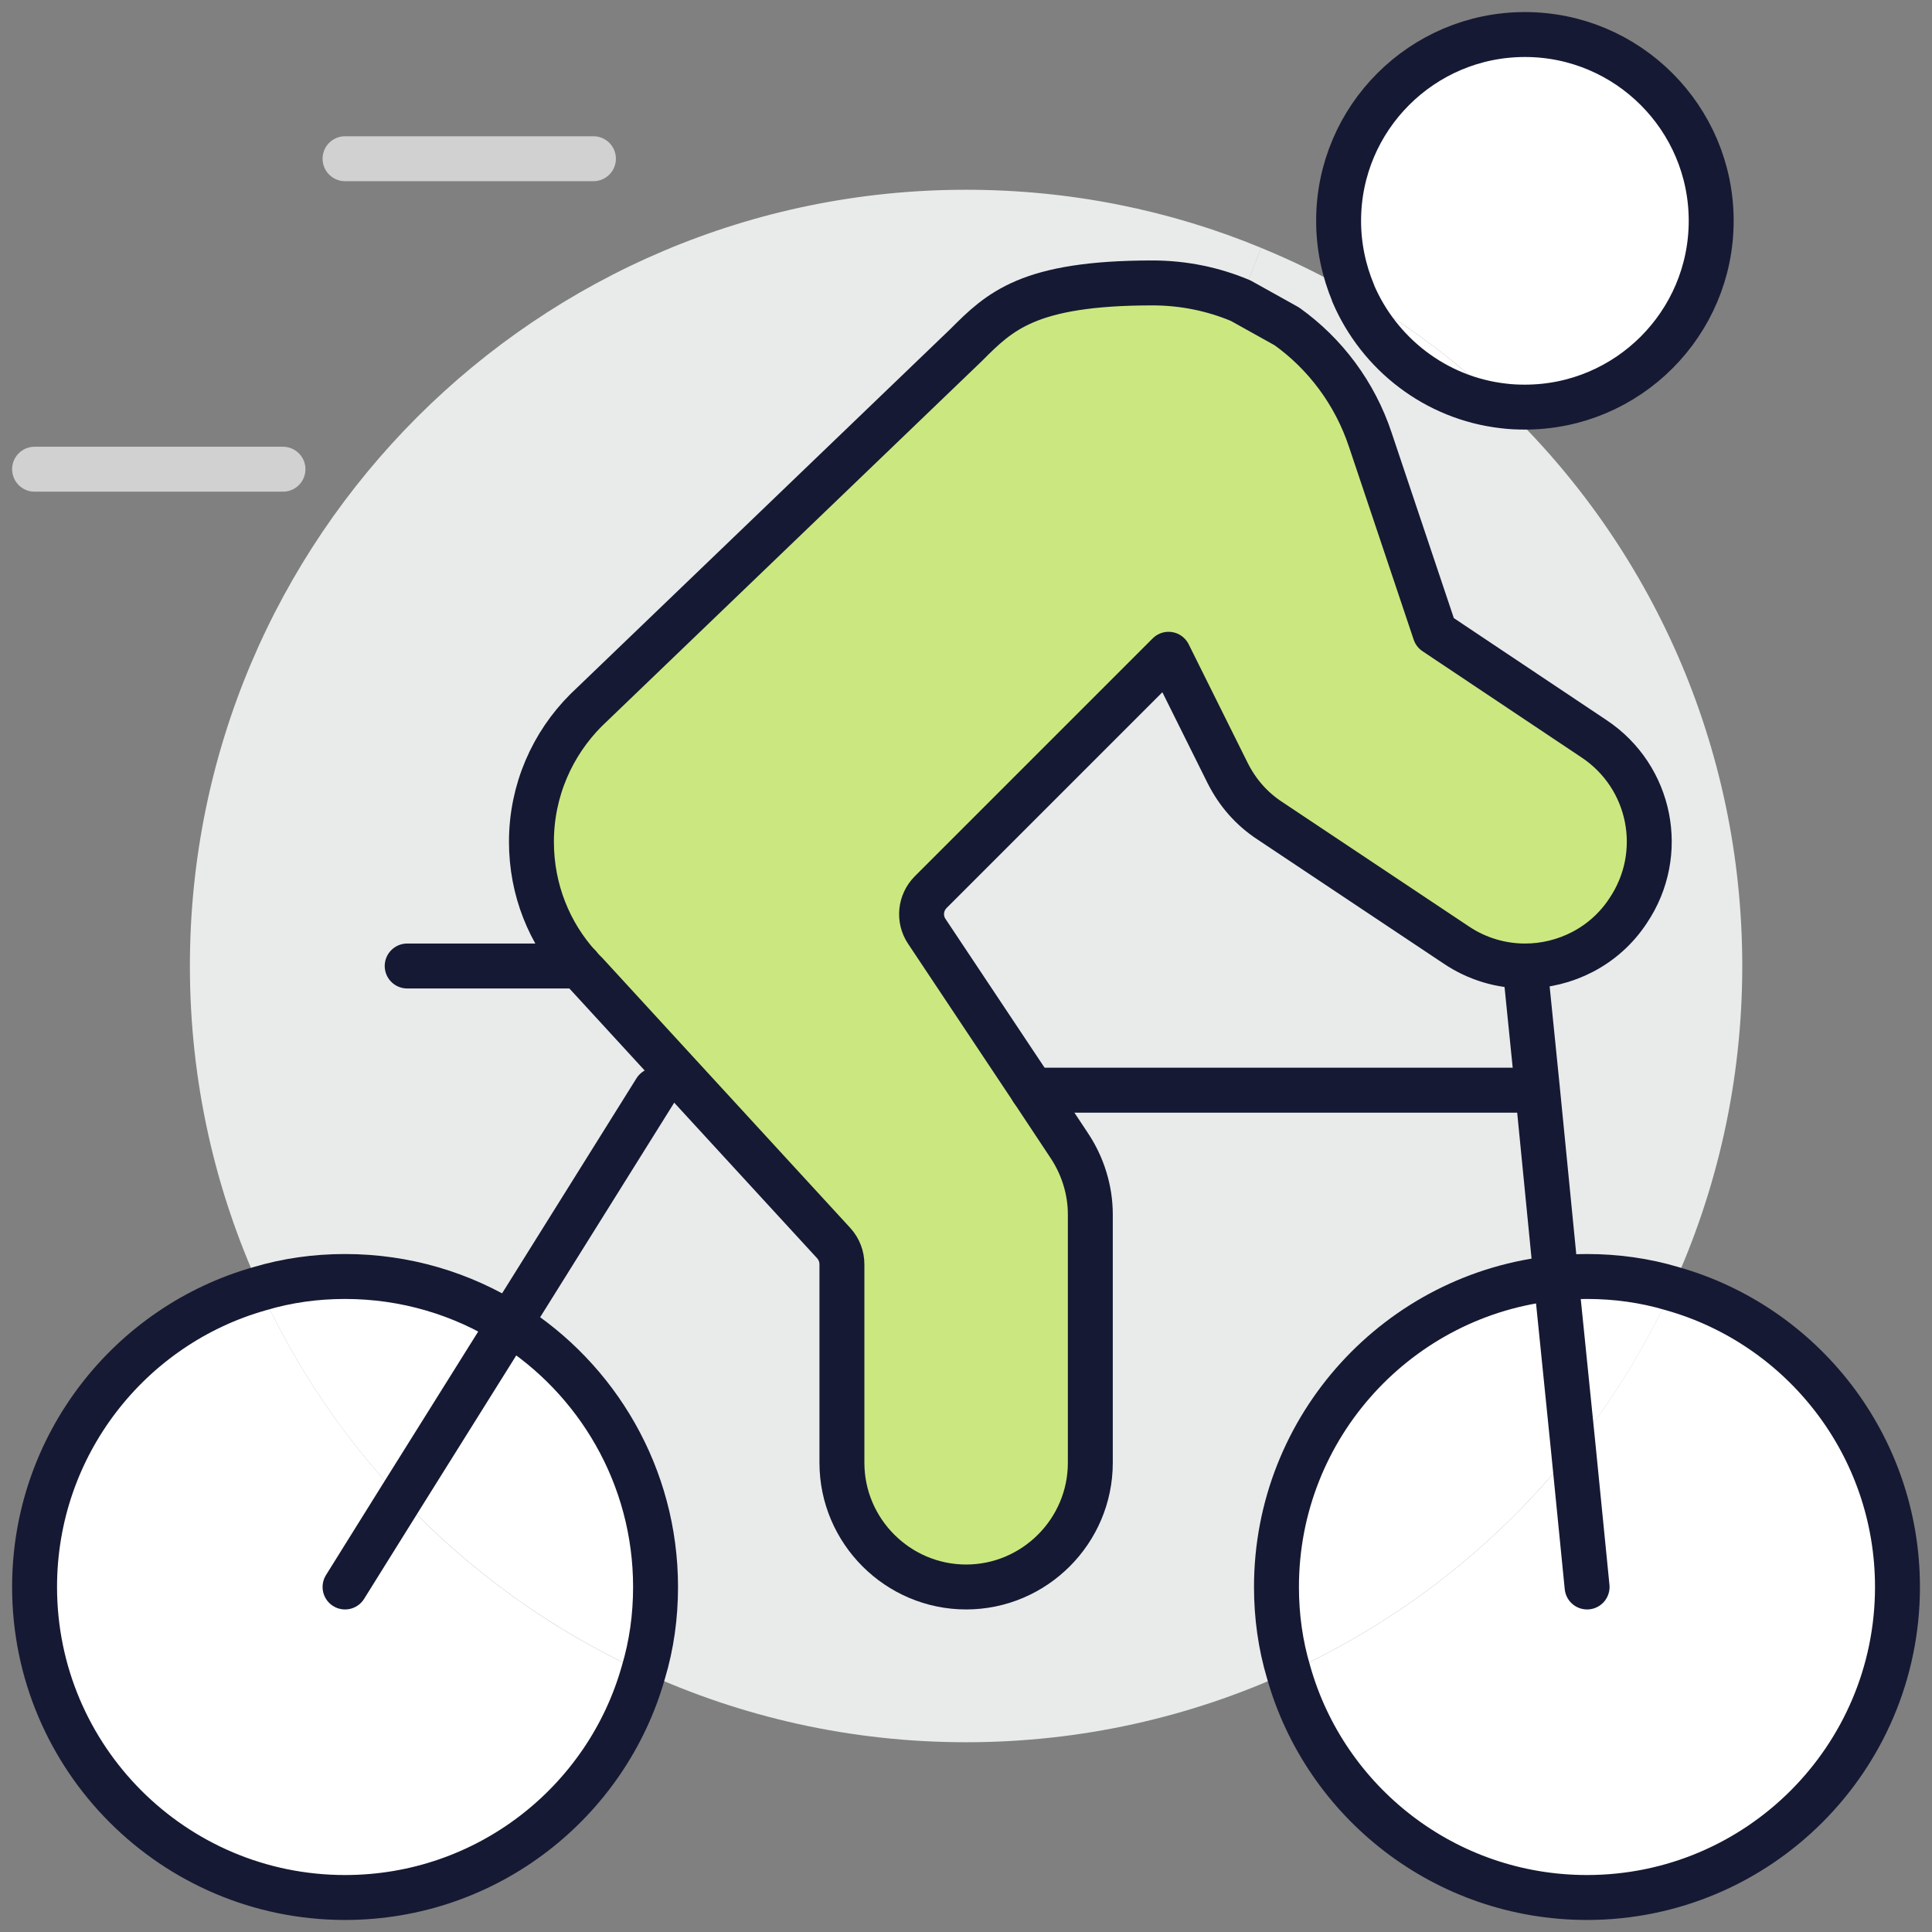
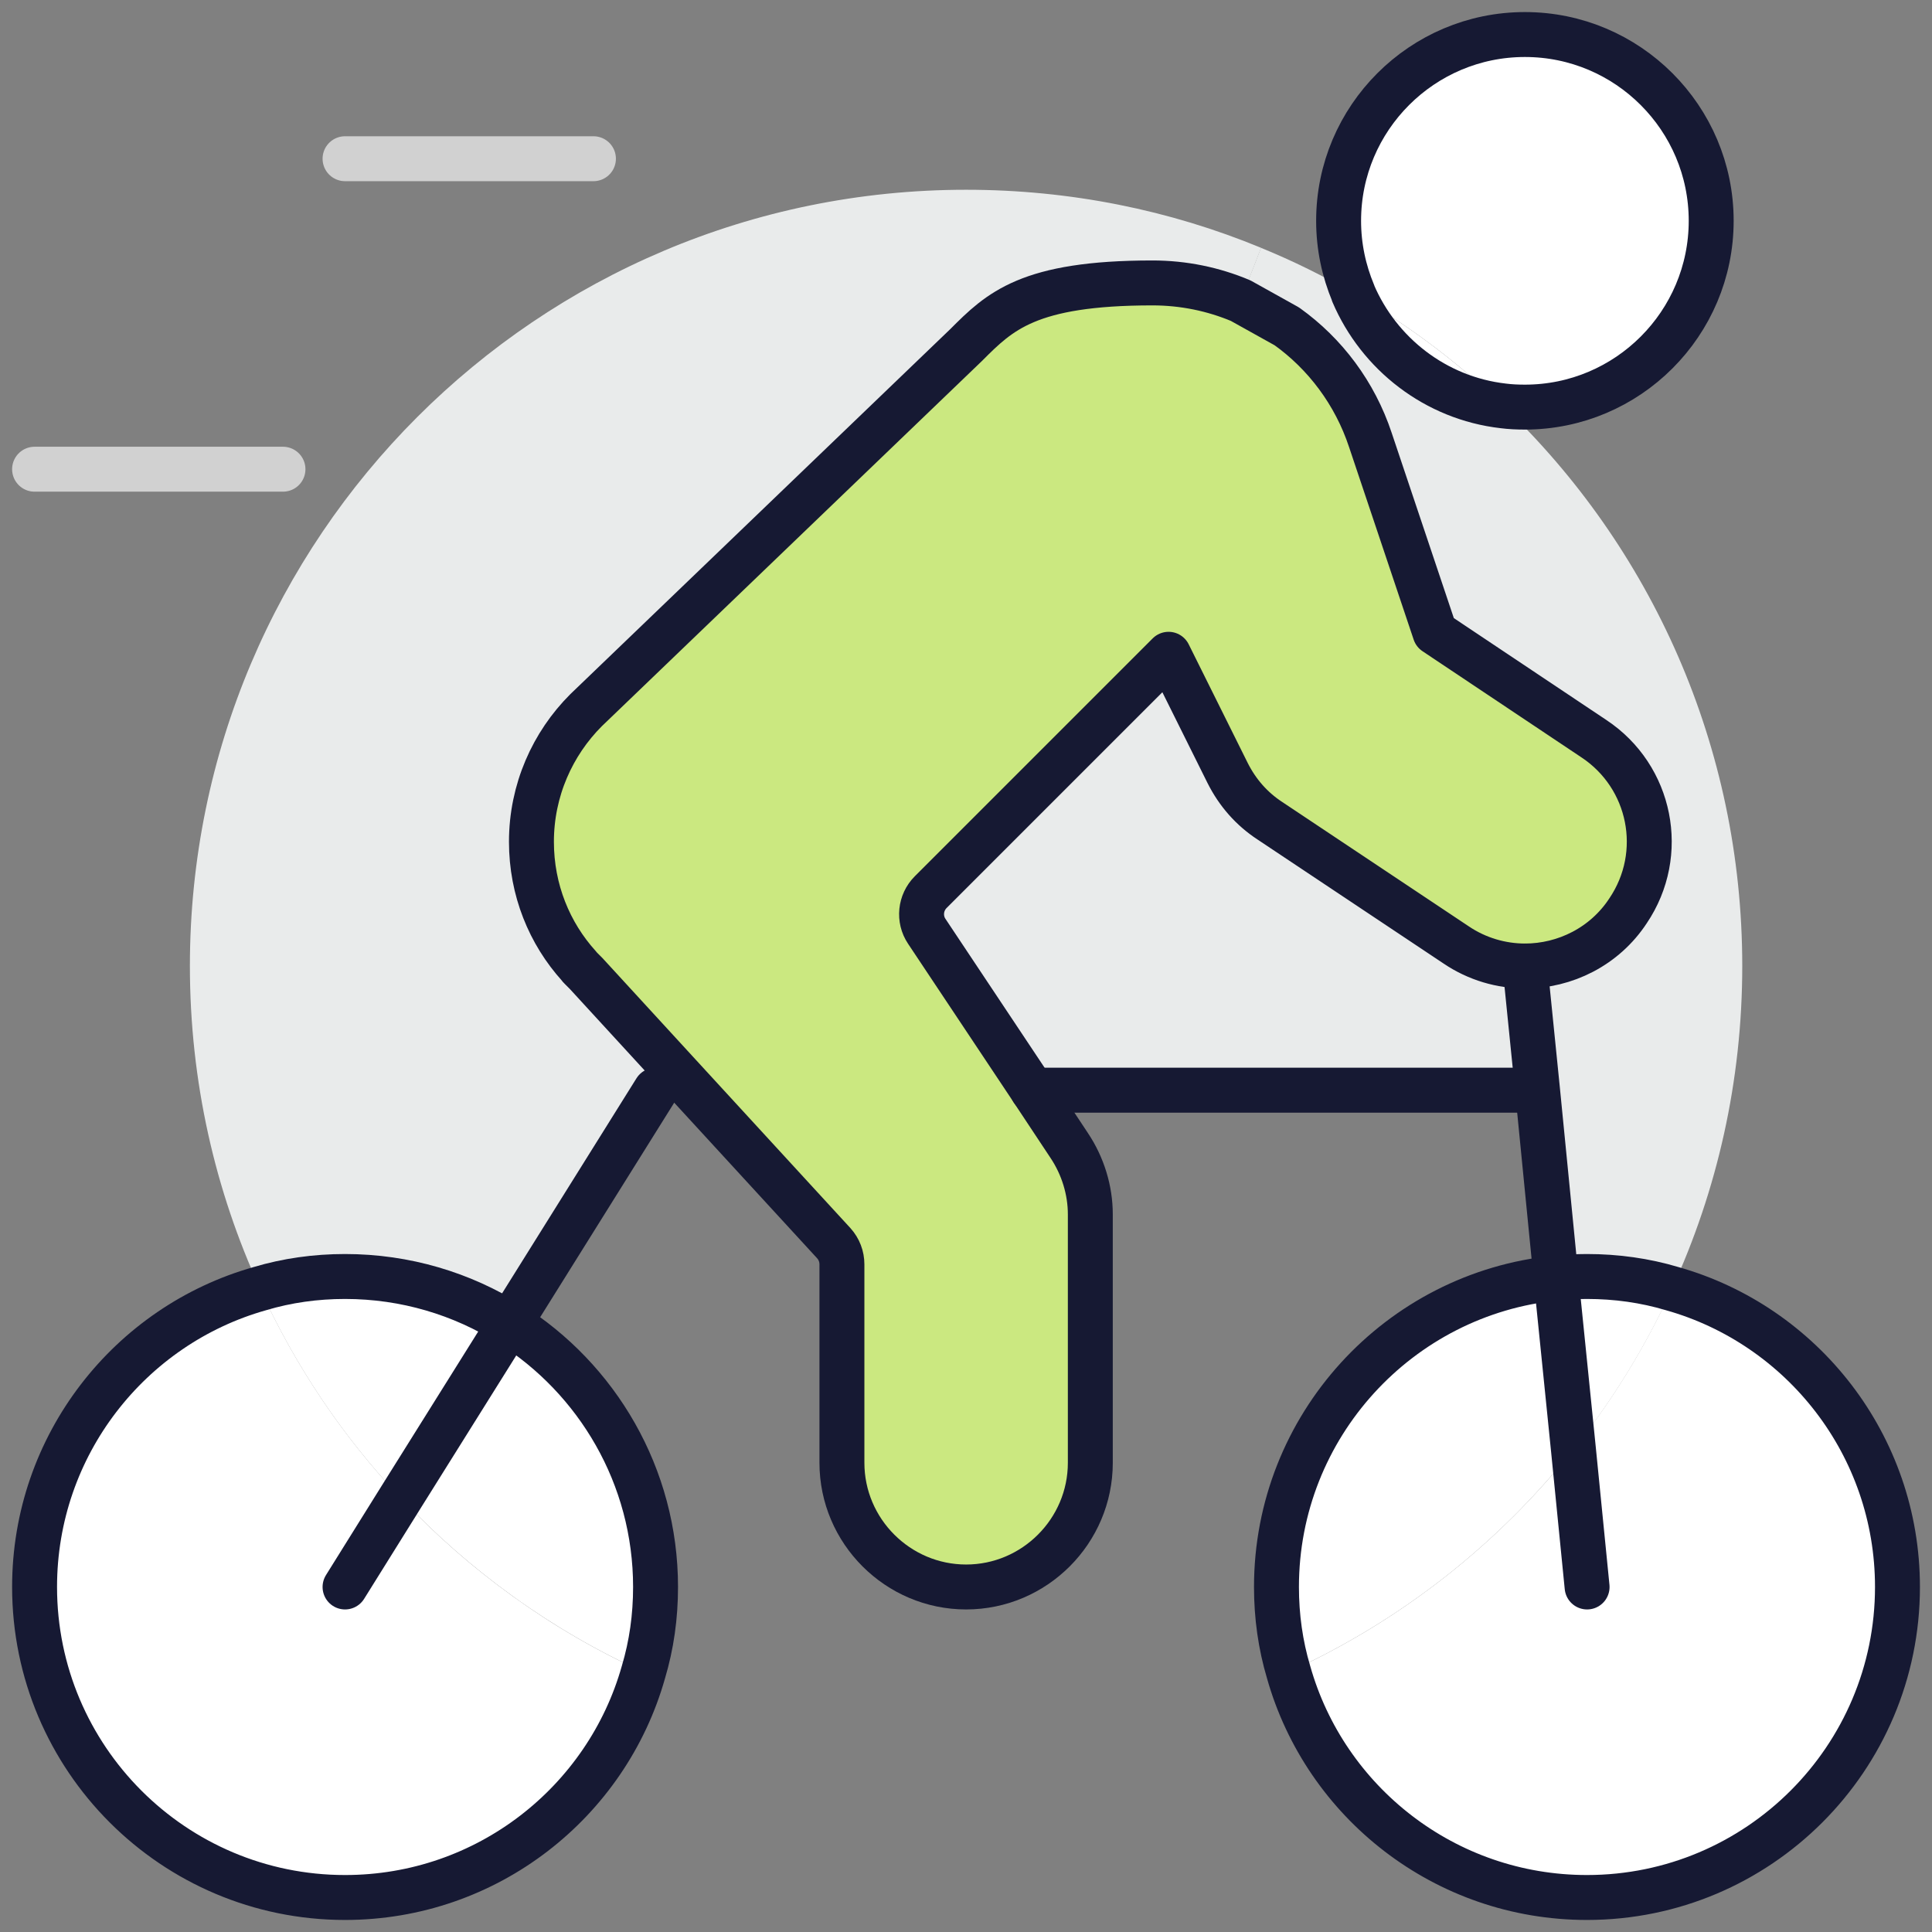
<svg xmlns="http://www.w3.org/2000/svg" width="86" height="86" viewBox="0 0 86 86" fill="none">
  <rect x="0" y="0" width="86" height="86" fill="#808080" stroke="none" />
  <g clip-path="url(#clip0_7809_119643)">
    <path d="M43.006 8.447C47.65 8.447 52.087 9.359 56.136 11.032L55.224 13.381C54.008 12.87 52.681 12.594 51.299 12.594C45.77 12.594 44.499 13.865 43.006 15.358L26.089 31.611C24.596 33.104 23.656 35.177 23.656 37.472C23.656 39.614 24.458 41.549 25.771 43C25.785 43.028 25.812 43.055 25.84 43.083L26.089 43.332L30.097 47.699L29.185 48.529L22.689 58.922C20.574 57.595 18.059 56.821 15.364 56.821C14.051 56.821 12.779 57.001 11.577 57.36C9.573 52.993 8.453 48.128 8.453 43C8.453 23.913 23.919 8.447 43.006 8.447Z" fill="#E9EBEB" />
-     <path d="M68.436 48.473L69.265 56.89C62.285 57.581 56.826 63.483 56.826 70.642C56.826 71.955 57.005 73.227 57.365 74.429C52.997 76.433 48.132 77.553 43.005 77.553C37.877 77.553 33.012 76.433 28.644 74.429C29.004 73.227 29.183 71.955 29.183 70.642C29.183 65.708 26.585 61.368 22.688 58.922L29.183 48.529L30.096 47.699L37.117 55.342C37.352 55.605 37.476 55.937 37.476 56.282V65.114C37.476 68.154 39.964 70.642 43.005 70.642C46.045 70.642 48.533 68.154 48.533 65.114V54.057C48.533 52.979 48.201 51.901 47.593 50.989L45.962 48.529H67.883L68.436 48.473Z" fill="#E9EBEB" />
    <path d="M67.879 1.537C72.453 1.537 76.171 5.255 76.171 9.829C76.171 14.404 72.453 18.122 67.879 18.122C67.547 18.122 67.229 18.108 66.911 18.067C64.907 16.132 62.668 14.446 60.236 13.063V13.05C59.821 12.055 59.586 10.976 59.586 9.829C59.586 5.255 63.304 1.537 67.879 1.537Z" fill="white" />
    <path d="M22.683 58.922L17.831 66.676C15.261 63.953 13.146 60.816 11.57 57.36C12.773 57.001 14.044 56.821 15.357 56.821C18.052 56.821 20.568 57.595 22.683 58.922Z" fill="white" />
    <path d="M17.834 66.676C20.875 69.91 24.537 72.564 28.642 74.43C27.011 80.221 21.677 84.464 15.36 84.464C7.731 84.464 1.539 78.272 1.539 70.642C1.539 64.326 5.782 58.991 11.573 57.36C13.149 60.816 15.264 63.953 17.834 66.676Z" fill="white" />
    <path d="M60.996 19.587C60.305 17.5 58.978 15.745 57.278 14.528L55.219 13.381L56.131 11.032C57.554 11.612 58.923 12.29 60.236 13.05V13.063C61.383 15.745 63.898 17.721 66.911 18.067C73.477 24.341 77.554 33.187 77.554 43C77.554 48.128 76.434 52.993 74.43 57.36C73.228 57.001 71.956 56.821 70.643 56.821C70.173 56.821 69.717 56.849 69.261 56.89L68.432 48.473L67.879 43C69.648 43 71.417 42.143 72.468 40.54C74.181 37.997 73.49 34.569 70.947 32.883L63.871 28.156L60.996 19.587Z" fill="#E9EBEB" />
    <path d="M70.033 64.52C71.775 62.336 73.254 59.931 74.428 57.36C80.219 58.991 84.463 64.326 84.463 70.642C84.463 78.272 78.271 84.464 70.641 84.464C64.325 84.464 58.99 80.221 57.359 74.43C62.335 72.163 66.675 68.749 70.033 64.52Z" fill="white" />
    <path d="M67.877 43L68.43 48.473L67.877 48.528H45.957L41.244 41.452C40.884 40.913 40.953 40.18 41.423 39.711L52.01 29.123L54.636 34.403C55.079 35.288 55.715 36.007 56.516 36.532L64.809 42.06C65.749 42.696 66.827 43 67.877 43Z" fill="#E9EBEB" />
    <path d="M66.91 18.067C63.897 17.721 61.382 15.745 60.234 13.063C62.667 14.446 64.906 16.132 66.91 18.067Z" fill="white" />
    <path d="M69.259 56.89L70.033 64.519C66.675 68.749 62.335 72.162 57.359 74.429C57 73.227 56.82 71.955 56.82 70.642C56.82 63.483 62.28 57.581 69.259 56.89Z" fill="white" />
    <path d="M29.183 70.642C29.183 71.955 29.003 73.227 28.644 74.429C24.539 72.563 20.877 69.91 17.836 66.675L22.687 58.922C26.585 61.368 29.183 65.708 29.183 70.642Z" fill="white" />
    <path d="M25.771 43C24.458 41.549 23.656 39.614 23.656 37.472C23.656 35.178 24.596 33.104 26.089 31.612L43.006 15.358C44.498 13.865 45.77 12.594 51.298 12.594C52.681 12.594 54.008 12.87 55.224 13.382L57.283 14.529C58.983 15.745 60.31 17.5 61.001 19.587L63.876 28.156L70.952 32.883C73.495 34.569 74.186 37.997 72.472 40.54C71.422 42.143 69.653 43 67.884 43C66.834 43 65.755 42.696 64.816 42.06L56.523 36.532C55.721 36.007 55.086 35.288 54.643 34.404L52.017 29.124L41.43 39.711C40.96 40.181 40.891 40.913 41.251 41.452L45.964 48.529L47.594 50.989C48.203 51.901 48.534 52.979 48.534 54.057V65.114C48.534 68.155 46.047 70.642 43.006 70.642C39.965 70.642 37.477 68.155 37.477 65.114V56.282C37.477 55.937 37.353 55.605 37.118 55.343L30.097 47.699L26.089 43.332L25.84 43.083C25.812 43.056 25.785 43.028 25.771 43Z" fill="#CBE880" />
    <path d="M70.648 56.821C71.961 56.821 73.232 57.001 74.435 57.36C73.26 59.931 71.781 62.336 70.04 64.52L69.266 56.89C69.722 56.849 70.178 56.821 70.648 56.821Z" fill="white" />
    <path d="M66.911 18.067C67.229 18.108 67.547 18.122 67.879 18.122C72.453 18.122 76.171 14.404 76.171 9.829C76.171 5.255 72.453 1.537 67.879 1.537C63.304 1.537 59.586 5.255 59.586 9.829C59.586 10.976 59.821 12.055 60.236 13.05V13.063C61.383 15.745 63.898 17.721 66.911 18.067Z" stroke="#161933" stroke-width="2" stroke-linecap="round" stroke-linejoin="round" />
    <path d="M57.359 74.429C58.99 80.221 64.325 84.464 70.641 84.464C78.271 84.464 84.463 78.272 84.463 70.642C84.463 64.326 80.219 58.991 74.428 57.36C73.226 57.001 71.954 56.821 70.641 56.821C70.171 56.821 69.715 56.849 69.259 56.89C62.28 57.581 56.82 63.483 56.82 70.642C56.82 71.955 57 73.227 57.359 74.429Z" stroke="#161933" stroke-width="2" stroke-linecap="round" stroke-linejoin="round" />
    <path d="M28.642 74.429C29.002 73.227 29.181 71.955 29.181 70.642C29.181 65.708 26.583 61.368 22.685 58.922C20.571 57.595 18.055 56.821 15.36 56.821C14.047 56.821 12.776 57.001 11.573 57.36C5.782 58.991 1.539 64.326 1.539 70.642C1.539 78.272 7.731 84.464 15.36 84.464C21.677 84.464 27.011 80.221 28.642 74.429Z" stroke="#161933" stroke-width="2" stroke-linecap="round" stroke-linejoin="round" />
    <path d="M67.884 43C66.834 43 65.755 42.696 64.816 42.06L56.523 36.532C55.721 36.007 55.086 35.288 54.643 34.404L52.017 29.124L41.43 39.711C40.96 40.181 40.891 40.913 41.251 41.452L45.964 48.529L47.594 50.989C48.203 51.901 48.534 52.979 48.534 54.057V65.114C48.534 68.155 46.047 70.642 43.006 70.642C39.965 70.642 37.477 68.155 37.477 65.114V56.282C37.477 55.937 37.353 55.605 37.118 55.343L30.097 47.699L26.089 43.332L25.84 43.083C25.812 43.056 25.785 43.028 25.771 43C24.458 41.549 23.656 39.614 23.656 37.472C23.656 35.178 24.596 33.104 26.089 31.612L43.006 15.358C44.498 13.865 45.77 12.594 51.298 12.594C52.681 12.594 54.008 12.87 55.224 13.382L57.283 14.529C58.983 15.745 60.31 17.5 61.001 19.587L63.876 28.156L70.952 32.883C73.495 34.569 74.186 37.997 72.472 40.54C71.422 42.143 69.653 43 67.884 43Z" stroke="#161933" stroke-width="2" stroke-linecap="round" stroke-linejoin="round" />
    <path d="M15.359 70.642L17.833 66.675L22.685 58.922L29.18 48.528" stroke="#161933" stroke-width="2" stroke-linecap="round" stroke-linejoin="round" />
    <path d="M67.881 48.528H45.961" stroke="#161933" stroke-width="2" stroke-linecap="round" stroke-linejoin="round" />
-     <path d="M25.782 43H25.768H18.125" stroke="#161933" stroke-width="2" stroke-linecap="round" stroke-linejoin="round" />
    <path d="M70.647 70.642L70.039 64.519L69.265 56.89L68.436 48.473L67.883 43" stroke="#161933" stroke-width="2" stroke-linecap="round" stroke-linejoin="round" />
    <path d="M26.416 7.065H15.359" stroke="#D1D1D1" stroke-width="2" stroke-linecap="round" stroke-linejoin="round" />
    <path d="M12.596 20.886H1.539" stroke="#D1D1D1" stroke-width="2" stroke-linecap="round" stroke-linejoin="round" />
  </g>
  <defs>
    <clipPath id="clip0_7809_119643">
      <rect width="85" height="85" fill="white" transform="translate(0.5 0.5)" />
    </clipPath>
  </defs>
</svg>